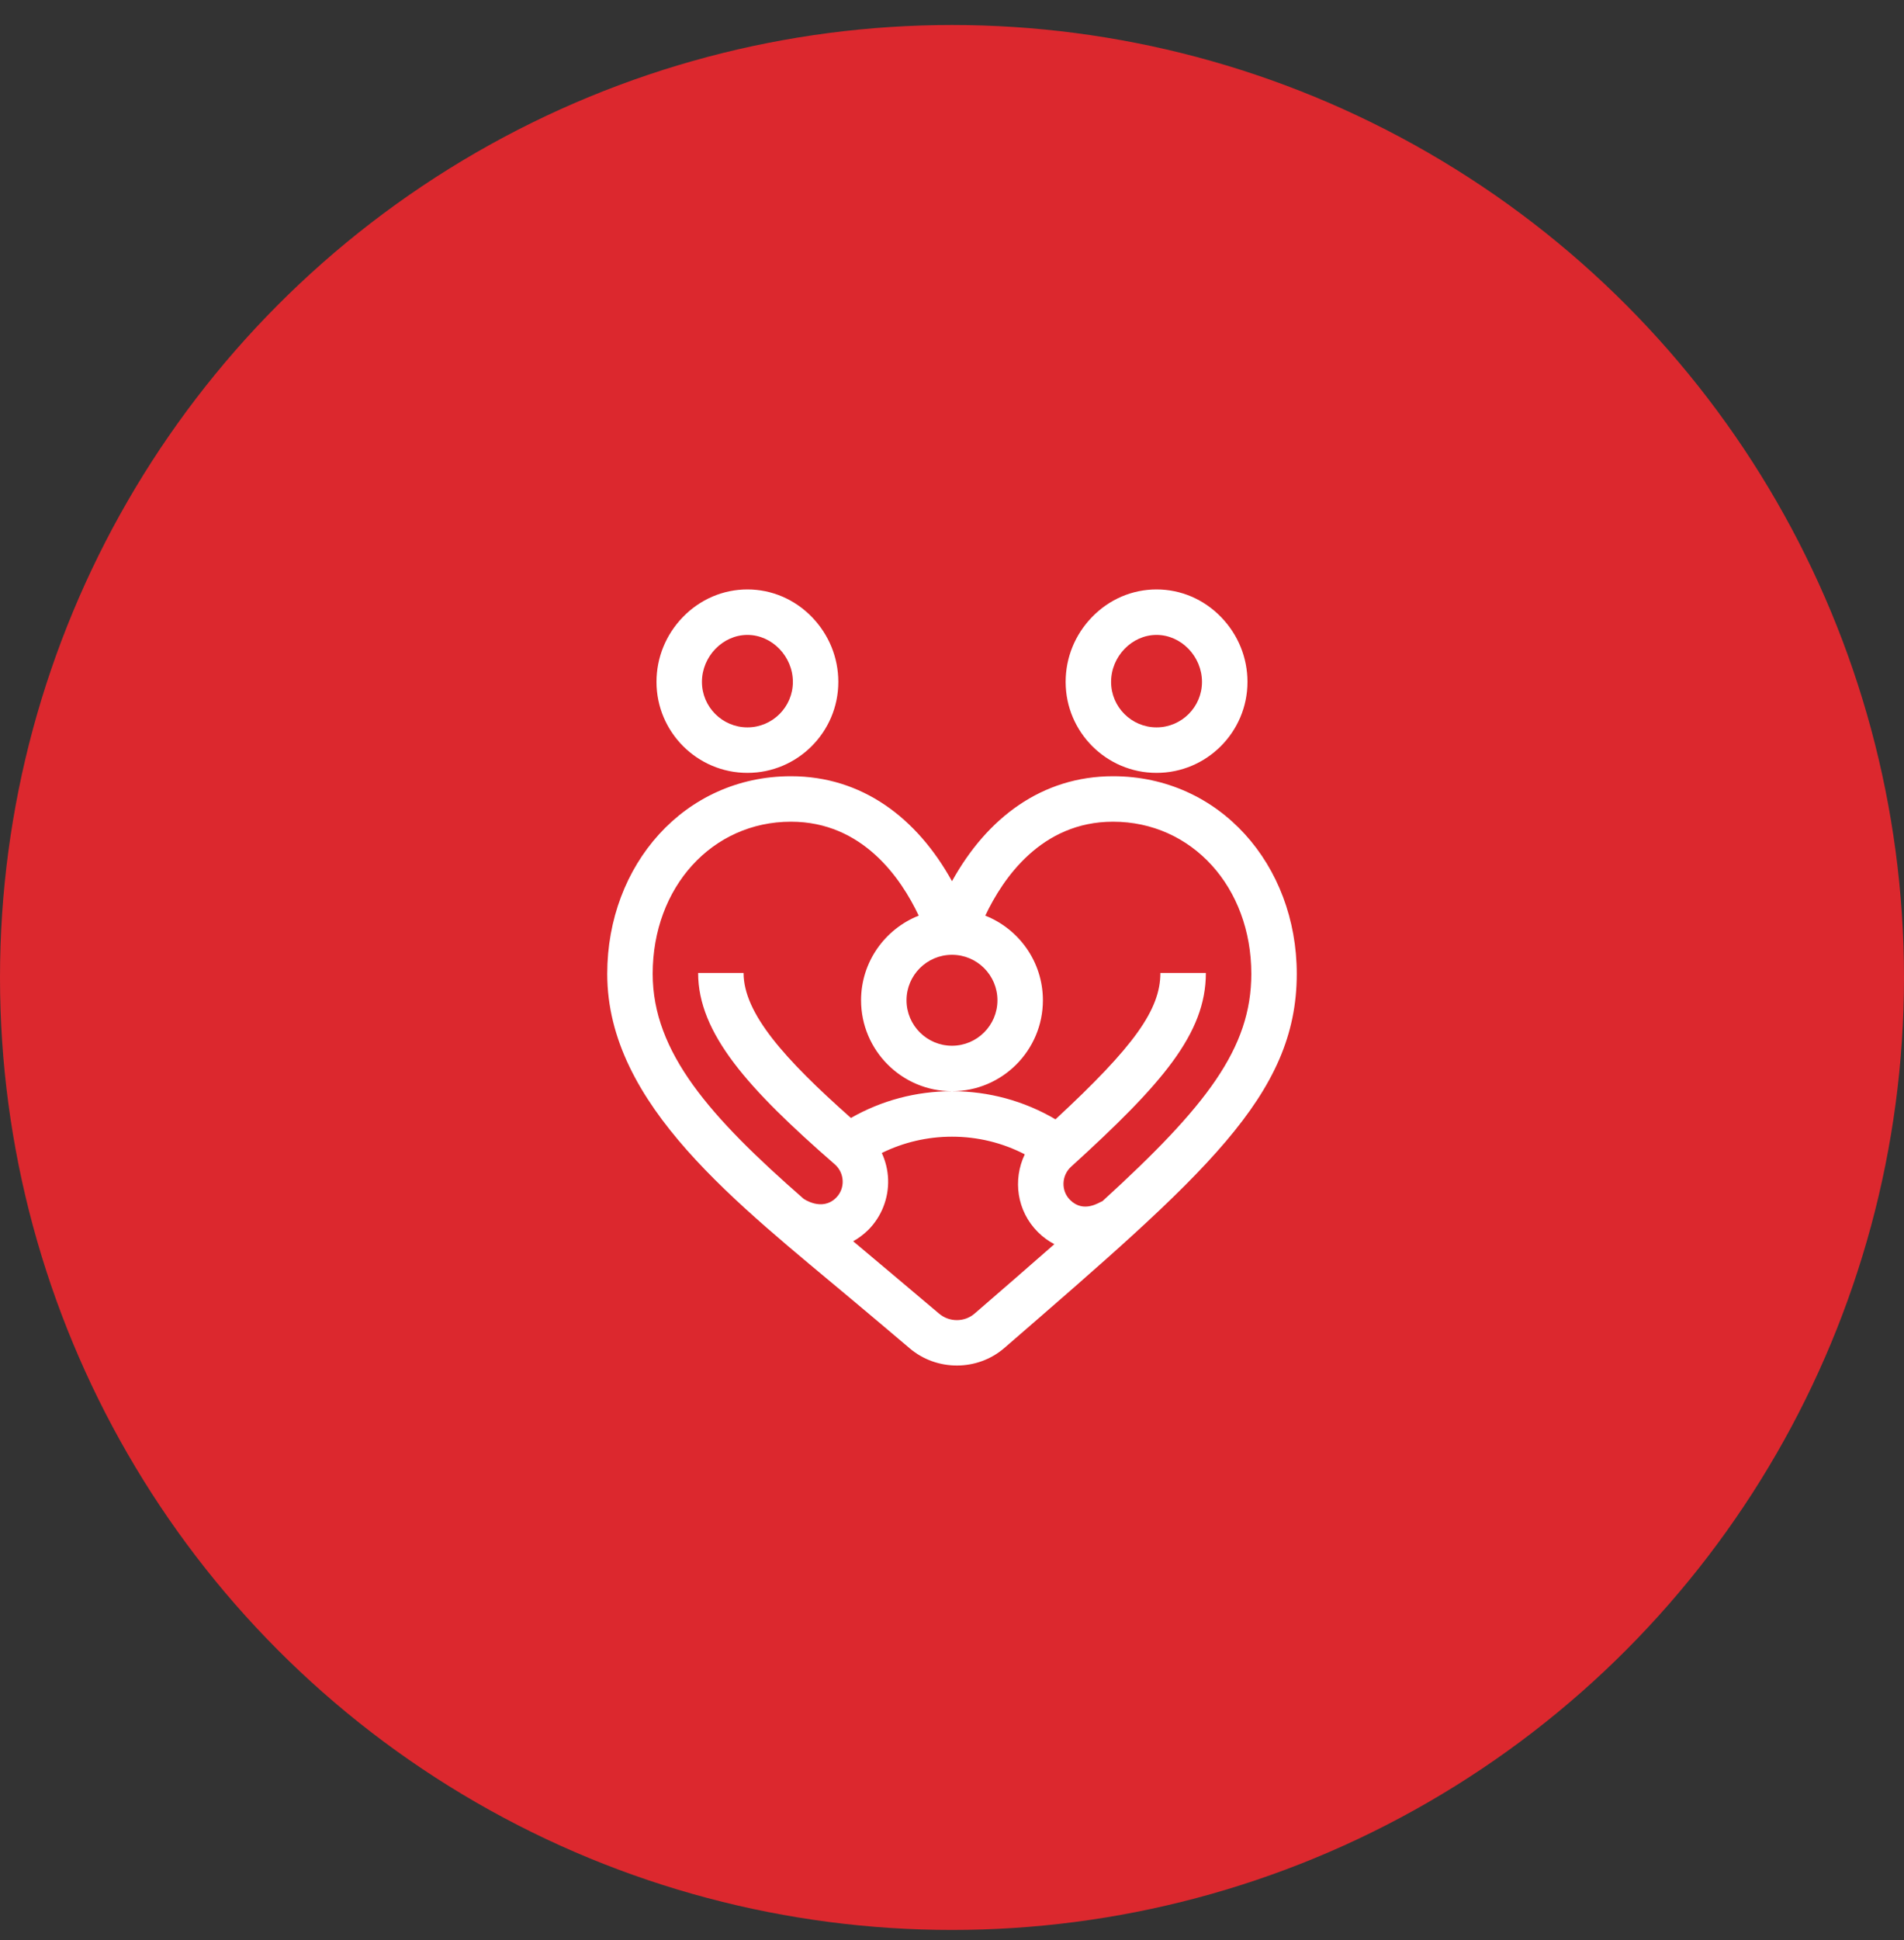
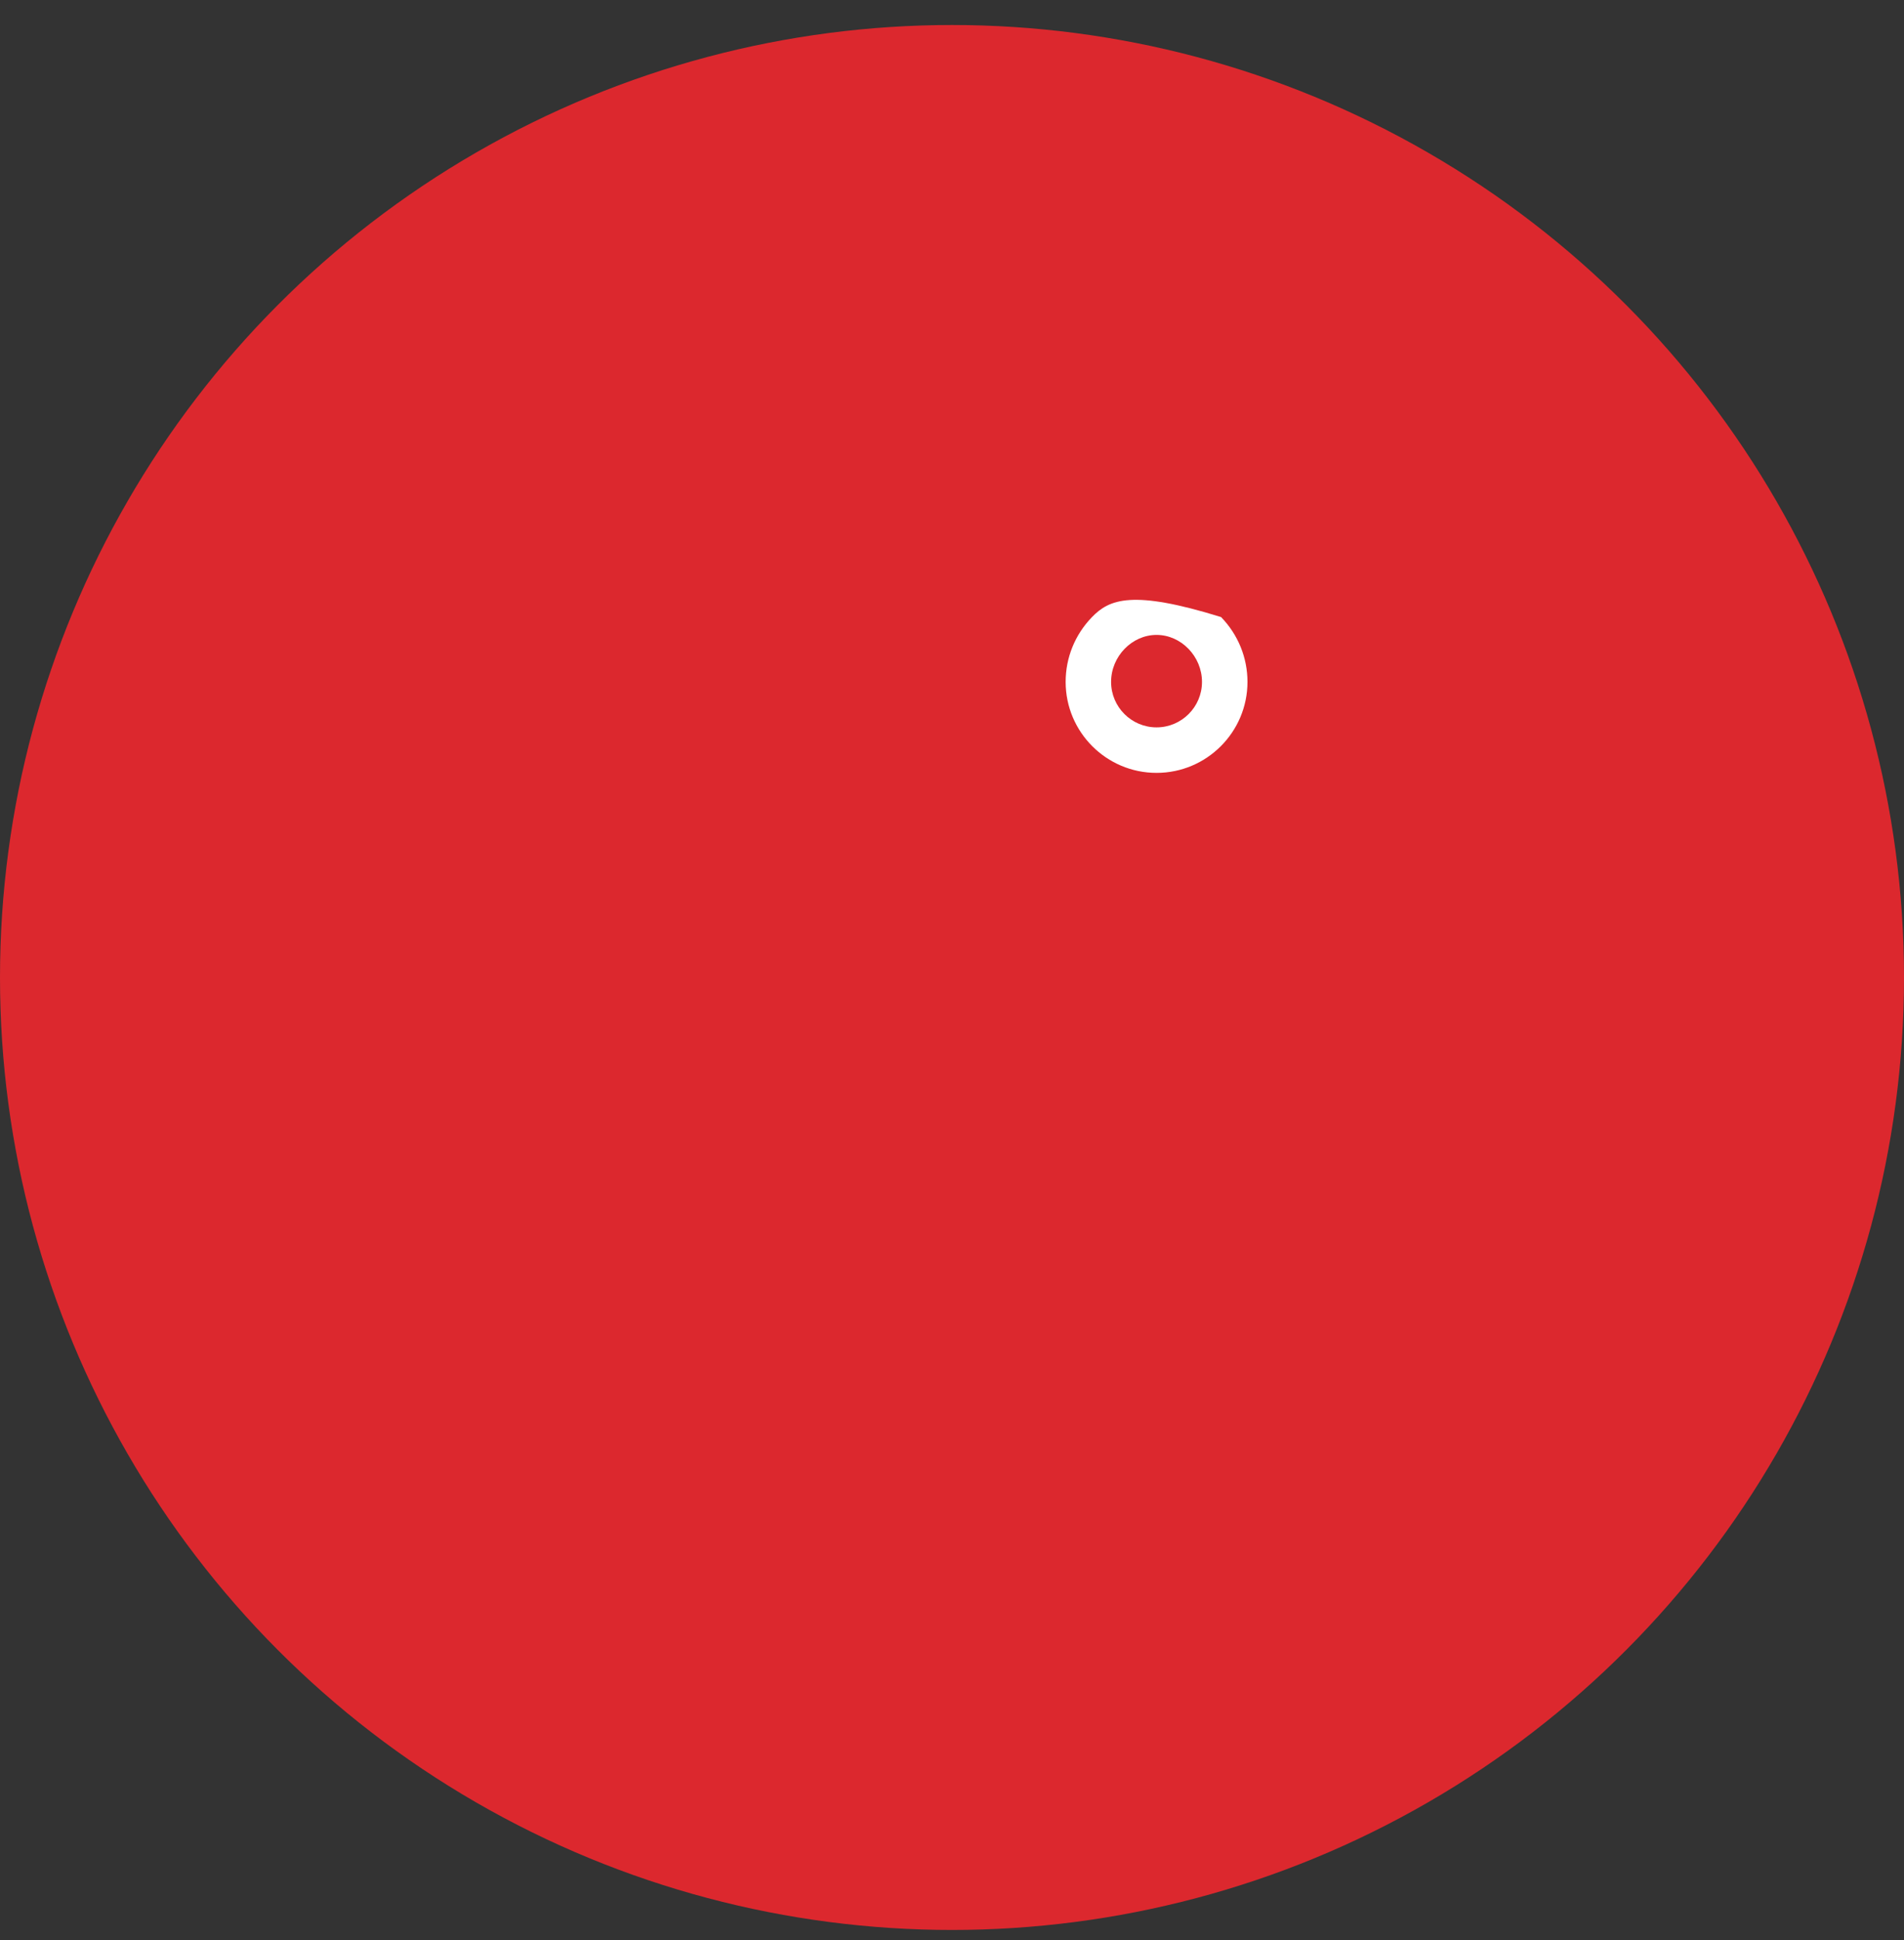
<svg xmlns="http://www.w3.org/2000/svg" width="54" height="55" viewBox="0 0 54 55" fill="none">
  <rect x="0" y="0" width="54" height="55" fill="#333333" stroke="none" />
  <circle cx="27" cy="27.709" r="27" fill="#DC282E" />
  <g clip-path="url(#clip0_2_265)">
-     <path d="M27 24.98C26.006 23.182 24.446 22.004 22.433 22.004C19.409 22.004 17.222 24.519 17.222 27.606C17.222 31.329 20.928 34.126 24.202 36.874C24.716 37.306 25.247 37.751 25.799 38.22C26.568 38.875 27.723 38.871 28.484 38.212C34.177 33.283 36.778 31.062 36.778 27.605C36.778 24.521 34.593 22.004 31.567 22.004C29.553 22.004 27.993 23.183 27 24.98V24.98ZM27 27.066C27.711 27.066 28.289 27.644 28.289 28.355C28.289 29.066 27.711 29.644 27 29.644C26.289 29.644 25.71 29.066 25.71 28.355C25.71 27.644 26.289 27.066 27 27.066ZM27.64 37.237C27.356 37.483 26.923 37.484 26.634 37.238C26.079 36.767 24.468 35.414 24.197 35.186C24.351 35.1 24.496 34.993 24.626 34.864C25.001 34.488 25.206 33.967 25.188 33.433C25.179 33.172 25.117 32.917 25.009 32.684C25.625 32.381 26.302 32.222 27 32.222C27.727 32.222 28.43 32.394 29.064 32.722C28.72 33.444 28.837 34.327 29.436 34.926C29.577 35.067 29.735 35.181 29.903 35.269C29.218 35.871 28.466 36.523 27.64 37.237ZM31.567 23.293C33.803 23.293 35.489 25.147 35.489 27.606C35.489 29.719 34.213 31.362 31.268 34.049C31.182 34.076 30.738 34.404 30.348 34.014C30.087 33.753 30.104 33.322 30.378 33.073C32.967 30.72 34.2 29.298 34.2 27.581H32.91C32.91 28.615 32.176 29.655 29.935 31.73C29.047 31.208 28.043 30.933 27 30.933C25.985 30.933 25.004 31.194 24.133 31.691C22.243 30.014 21.089 28.723 21.089 27.581H19.8C19.8 29.295 21.221 30.867 23.674 33.004C23.958 33.251 23.977 33.688 23.714 33.952C23.311 34.355 22.781 33.977 22.785 33.977C20.146 31.668 18.511 29.836 18.511 27.606C18.511 25.147 20.197 23.293 22.433 23.293C24.462 23.293 25.555 24.895 26.056 25.956C25.1 26.334 24.421 27.266 24.421 28.355C24.421 29.777 25.578 30.933 27 30.933C28.422 30.933 29.578 29.777 29.578 28.355C29.578 27.266 28.9 26.334 27.944 25.956C28.445 24.895 29.538 23.293 31.567 23.293V23.293Z" fill="white" />
-     <path d="M21.198 16.709C20.508 16.709 19.858 16.987 19.367 17.492C18.885 17.99 18.619 18.642 18.619 19.33C18.619 20.752 19.776 21.909 21.198 21.909C22.619 21.909 23.776 20.752 23.776 19.33C23.776 18.642 23.51 17.99 23.028 17.492C22.537 16.987 21.887 16.709 21.198 16.709V16.709ZM21.198 20.619C20.487 20.619 19.908 20.041 19.908 19.33C19.908 18.608 20.499 17.998 21.198 17.998C21.896 17.998 22.487 18.608 22.487 19.33C22.487 20.041 21.909 20.619 21.198 20.619V20.619Z" fill="white" />
-     <path d="M35.38 19.33C35.38 18.642 35.114 17.99 34.631 17.492C34.141 16.987 33.491 16.709 32.801 16.709C32.111 16.709 31.461 16.987 30.971 17.492C30.488 17.99 30.223 18.642 30.223 19.33C30.223 20.752 31.379 21.909 32.801 21.909C34.223 21.909 35.38 20.752 35.38 19.33ZM31.512 19.33C31.512 18.608 32.102 17.998 32.801 17.998C33.5 17.998 34.09 18.608 34.09 19.33C34.09 20.041 33.512 20.619 32.801 20.619C32.09 20.619 31.512 20.041 31.512 19.33Z" fill="white" />
+     <path d="M35.38 19.33C35.38 18.642 35.114 17.99 34.631 17.492C32.111 16.709 31.461 16.987 30.971 17.492C30.488 17.99 30.223 18.642 30.223 19.33C30.223 20.752 31.379 21.909 32.801 21.909C34.223 21.909 35.38 20.752 35.38 19.33ZM31.512 19.33C31.512 18.608 32.102 17.998 32.801 17.998C33.5 17.998 34.09 18.608 34.09 19.33C34.09 20.041 33.512 20.619 32.801 20.619C32.09 20.619 31.512 20.041 31.512 19.33Z" fill="white" />
  </g>
  <defs>
    <clipPath id="clip0_2_265">
      <rect width="22" height="22" fill="white" transform="translate(16 16.709)" />
    </clipPath>
  </defs>
</svg>